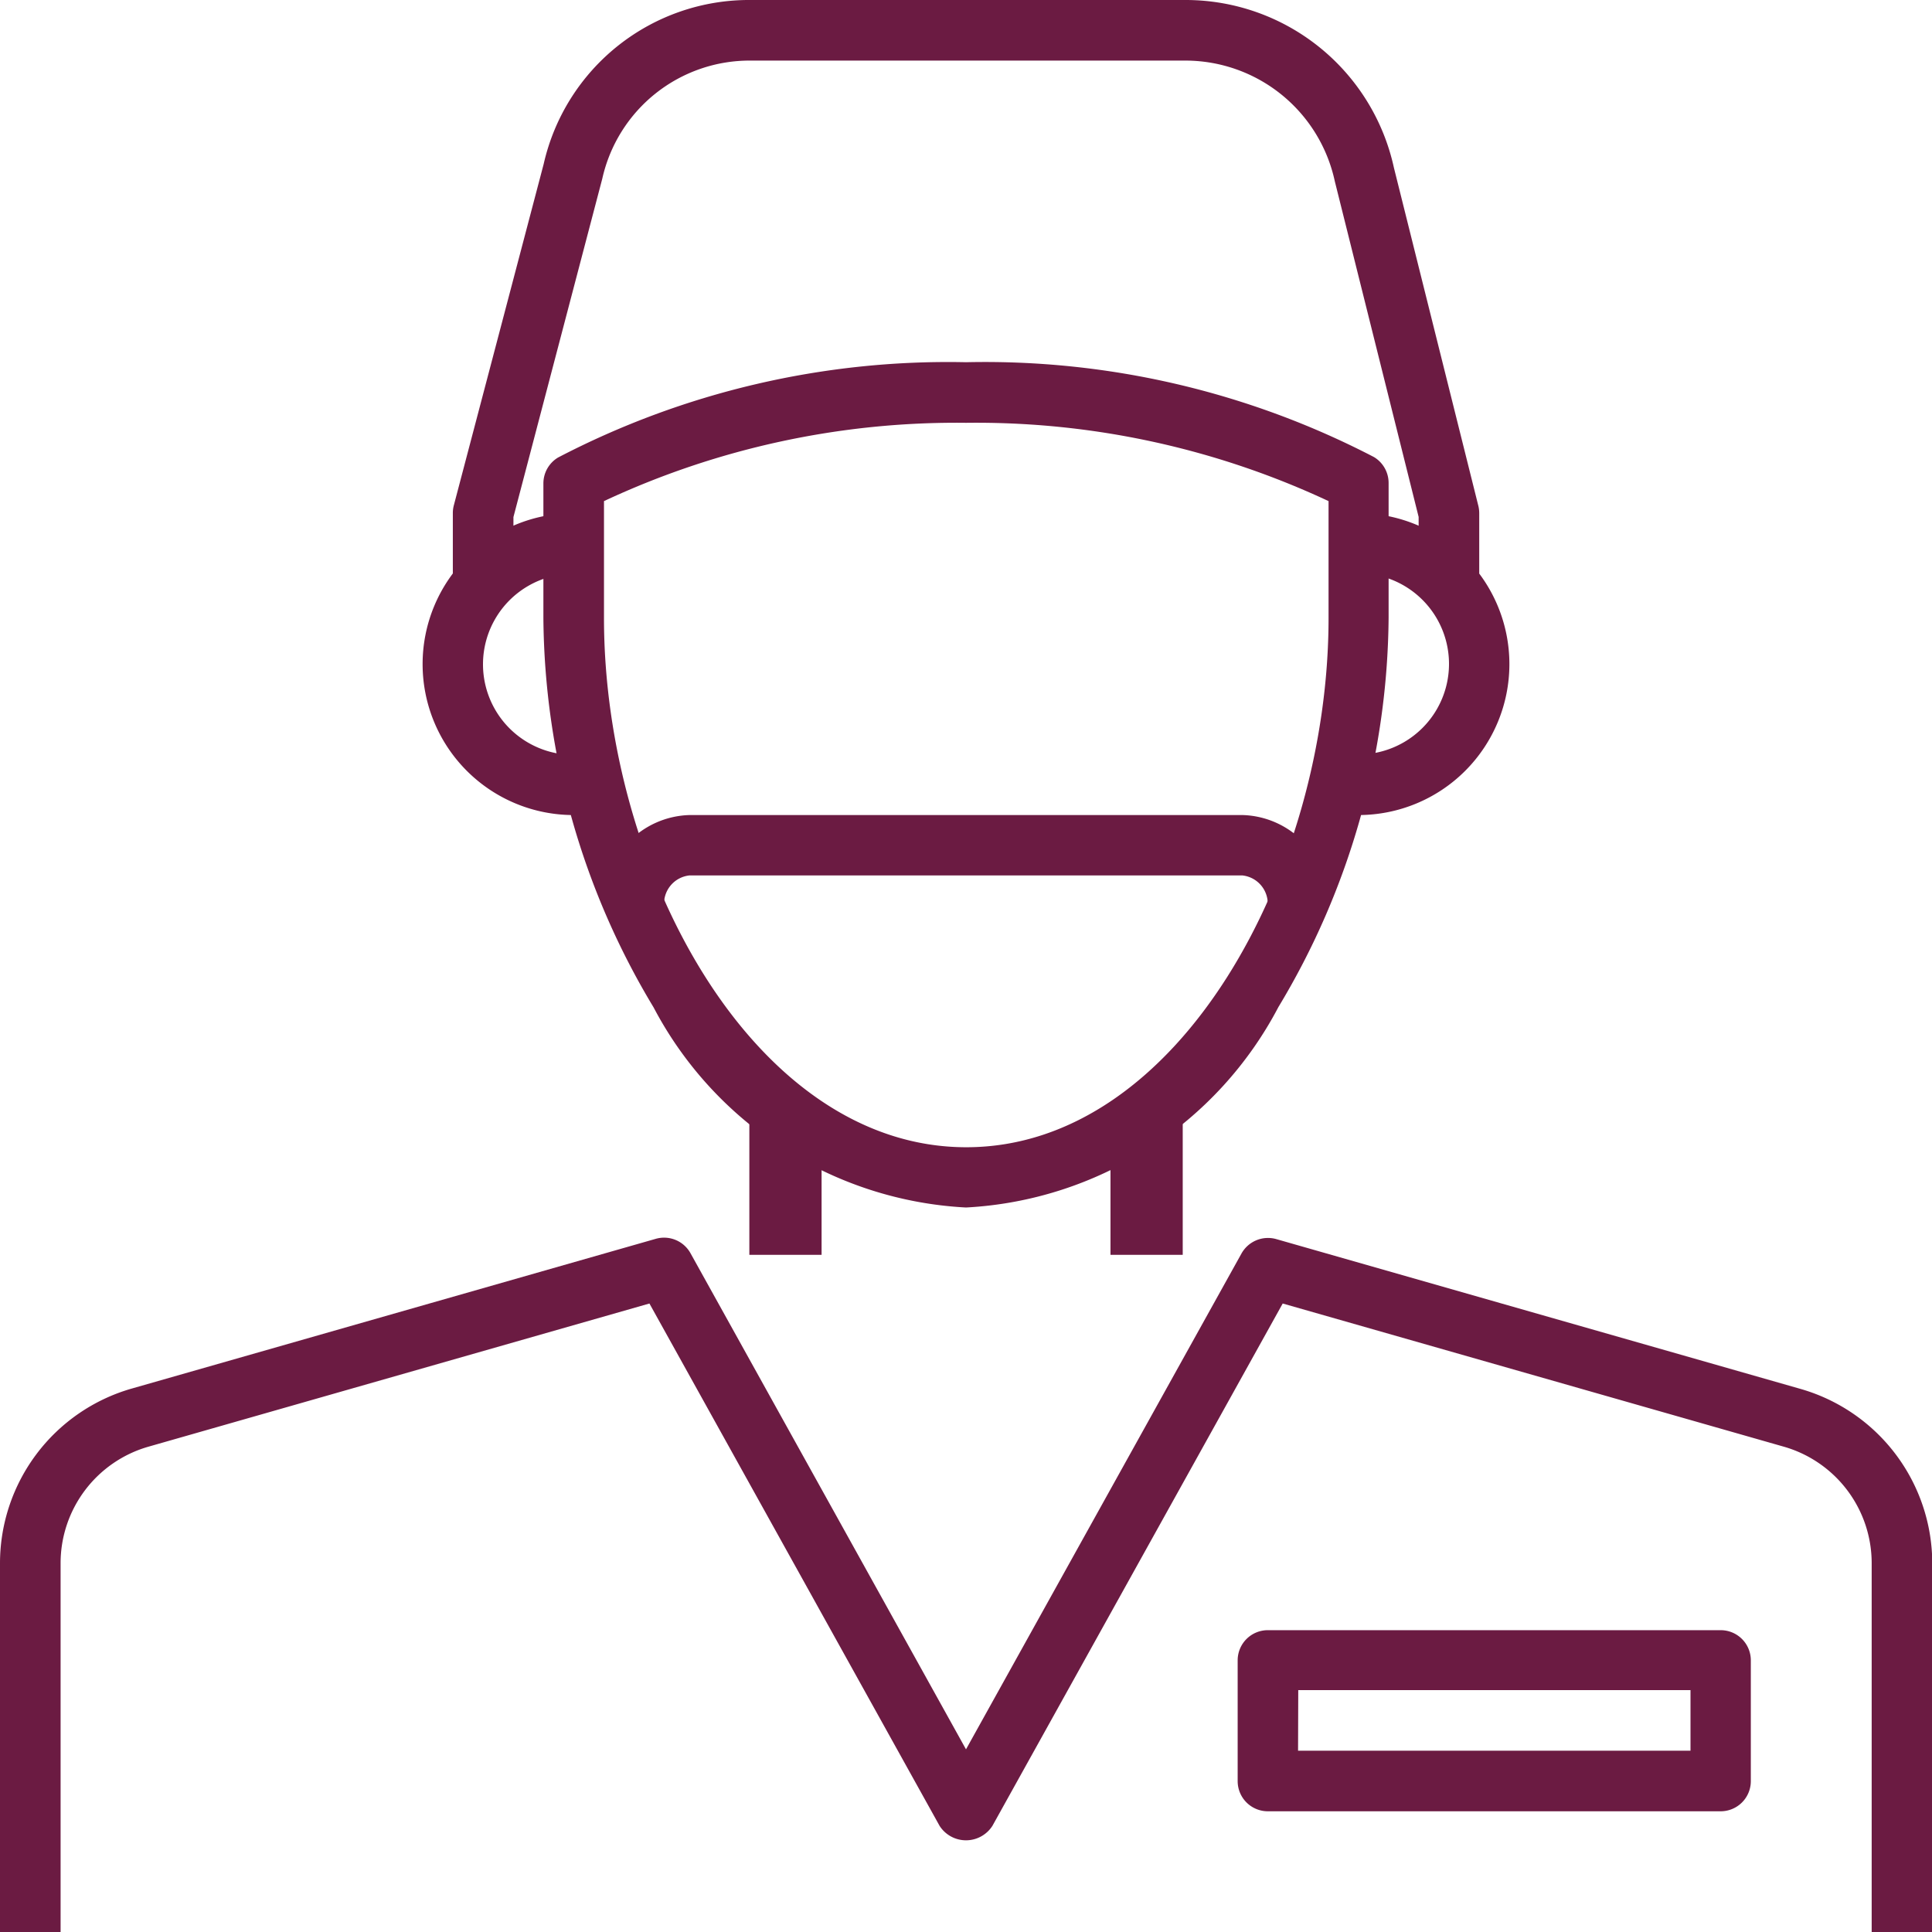
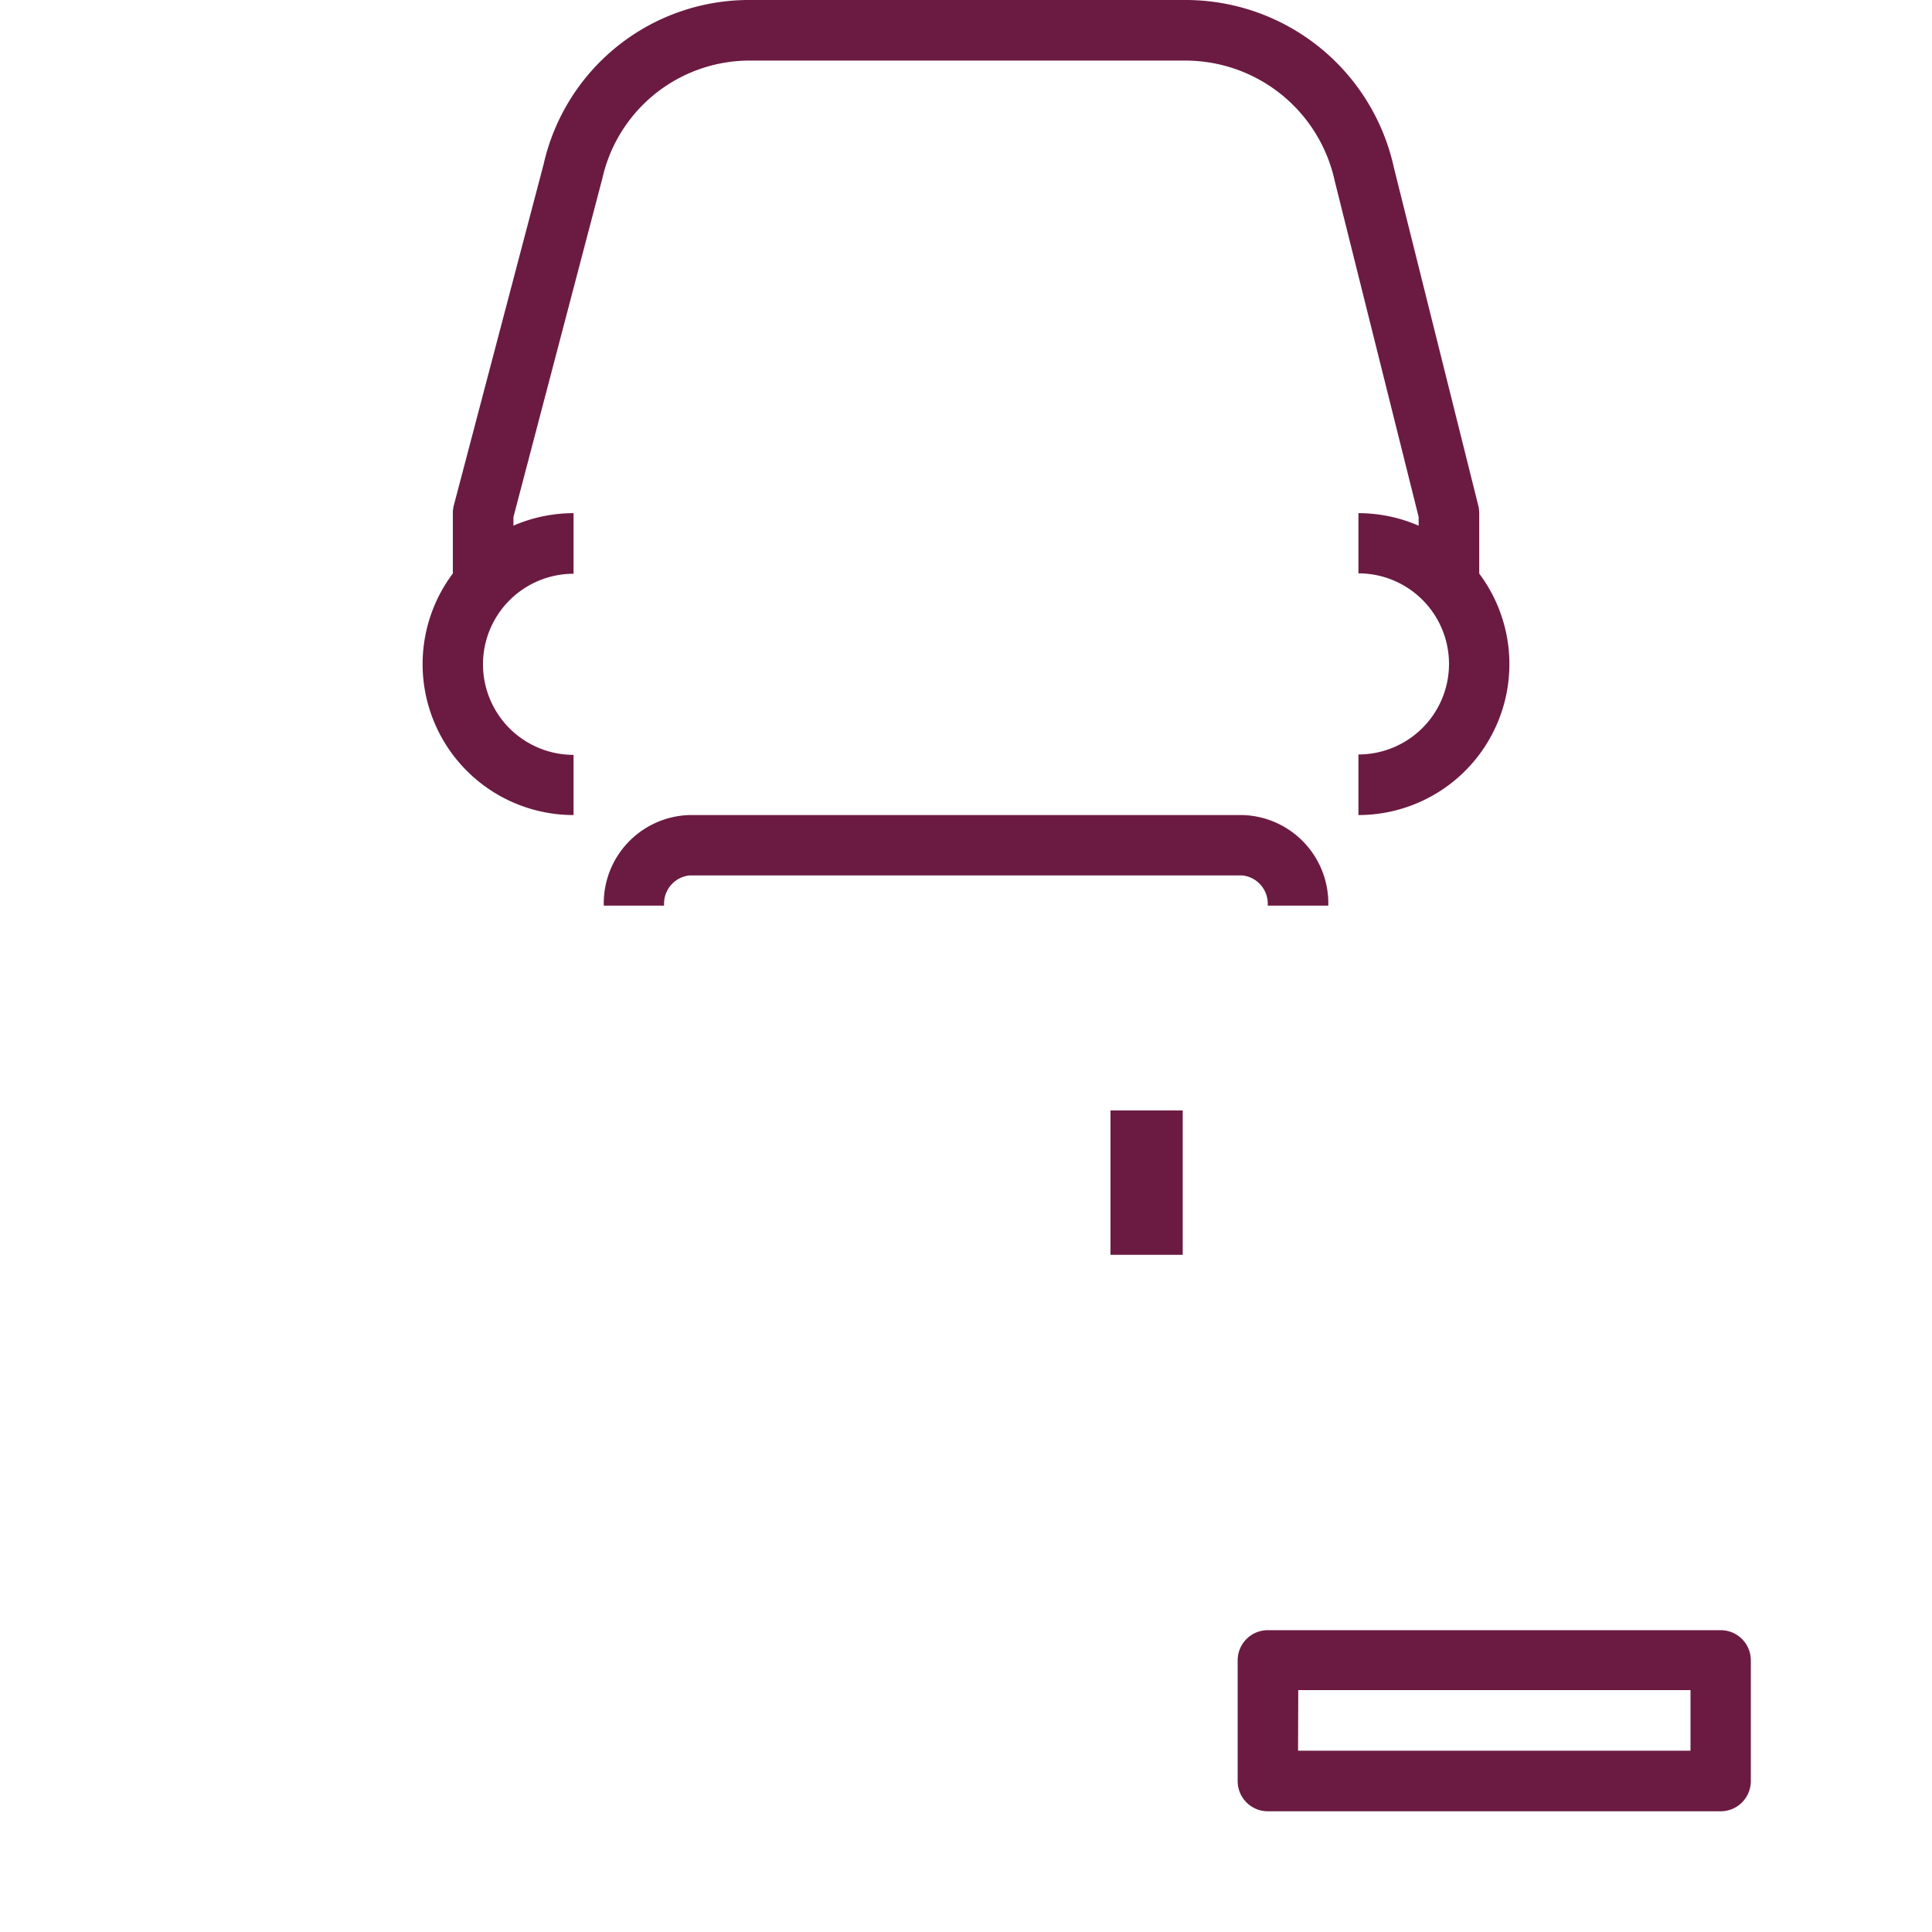
<svg xmlns="http://www.w3.org/2000/svg" id="グループ_24097" data-name="グループ 24097" width="28.696" height="28.696" viewBox="0 0 28.696 28.696">
  <g id="グループ_23661" data-name="グループ 23661" transform="translate(0 5.38)">
    <g id="グループ_23654" data-name="グループ 23654" transform="translate(6.277 2.242)">
      <path id="パス_31966" data-name="パス 31966" d="M16.242,21.484a2.242,2.242,0,0,1,0-4.484v.9a1.345,1.345,0,0,0,0,2.69Z" transform="translate(-14 -17)" fill="#6b1b42" />
    </g>
    <g id="グループ_23655" data-name="グループ 23655" transform="translate(20.177 2.242)">
      <path id="パス_31967" data-name="パス 31967" d="M45,21.484v-.9a1.345,1.345,0,1,0,0-2.69V17a2.242,2.242,0,1,1,0,4.484Z" transform="translate(-45 -17)" fill="#6b1b42" />
    </g>
    <g id="グループ_23656" data-name="グループ 23656" transform="translate(11.13 11.113)">
-       <rect id="長方形_1086" data-name="長方形 1086" width="1.073" height="2.145" transform="translate(0 0)" fill="#6b1b42" />
-     </g>
+       </g>
    <g id="グループ_23657" data-name="グループ 23657" transform="translate(16.494 11.113)">
      <rect id="長方形_1087" data-name="長方形 1087" width="1.073" height="2.145" transform="translate(0 0)" fill="#6b1b42" />
    </g>
    <g id="グループ_23658" data-name="グループ 23658" transform="translate(8.071)">
-       <path id="パス_31968" data-name="パス 31968" d="M24.277,24.555a5.571,5.571,0,0,1-4.64-2.972A11.354,11.354,0,0,1,18,15.8v-2a.449.449,0,0,1,.217-.384A12.531,12.531,0,0,1,24.277,12a12.531,12.531,0,0,1,6.06,1.409.449.449,0,0,1,.217.384v2a11.354,11.354,0,0,1-1.637,5.785A5.571,5.571,0,0,1,24.277,24.555ZM18.9,14.063V15.8c0,3.718,2.21,7.86,5.381,7.86s5.381-4.142,5.381-7.86V14.063A12.348,12.348,0,0,0,24.277,12.9,12.348,12.348,0,0,0,18.9,14.063Z" transform="translate(-18 -12)" fill="#6b1b42" />
-     </g>
+       </g>
    <g id="グループ_23660" data-name="グループ 23660" transform="translate(0 13.003)">
      <g id="グループ_23659" data-name="グループ 23659">
-         <path id="パス_31969" data-name="パス 31969" d="M28.7,51.313h-.9V45.83a1.8,1.8,0,0,0-1.3-1.724l-7.448-2.128L14.74,49.737a.466.466,0,0,1-.784,0L9.646,41.978,2.2,44.106A1.8,1.8,0,0,0,.9,45.83v5.483H0V45.83a2.7,2.7,0,0,1,1.951-2.587l7.79-2.226a.449.449,0,0,1,.515.214L14.348,48.6l4.092-7.365a.451.451,0,0,1,.515-.214l7.79,2.226A2.7,2.7,0,0,1,28.7,45.83Z" transform="translate(0 -41)" fill="#6b1b42" />
-       </g>
+         </g>
    </g>
  </g>
  <g id="グループ_23662" data-name="グループ 23662" transform="translate(18.383 24.213)">
    <path id="パス_31970" data-name="パス 31970" d="M48.174,56.69H41.448A.448.448,0,0,1,41,56.242V54.448A.448.448,0,0,1,41.448,54h6.726a.448.448,0,0,1,.448.448v1.794A.448.448,0,0,1,48.174,56.69Zm-6.277-.9h5.829v-.9H41.9Z" transform="translate(-41 -54)" fill="#6b1b42" />
  </g>
  <g id="グループ_23663" data-name="グループ 23663" transform="translate(8.968 12.106)">
    <path id="パス_31971" data-name="パス 31971" d="M30.761,28.345h-.9a.422.422,0,0,0-.374-.448H21.27a.422.422,0,0,0-.374.448H20A1.311,1.311,0,0,1,21.27,27h8.221A1.311,1.311,0,0,1,30.761,28.345Z" transform="translate(-20 -27)" fill="#6b1b42" />
  </g>
  <g id="グループ_23664" data-name="グループ 23664" transform="translate(6.726 0)">
    <path id="パス_31972" data-name="パス 31972" d="M30.245,8.519h-.9V7.678L28.1,2.693A2.271,2.271,0,0,0,25.889.9H19.426A2.242,2.242,0,0,0,17.22,2.653L15.9,7.68v.839H15v-.9a.444.444,0,0,1,.015-.114l1.334-5.068A3.128,3.128,0,0,1,19.426,0h6.463a3.167,3.167,0,0,1,3.089,2.492l1.254,5.022a.464.464,0,0,1,.013.109Z" transform="translate(-15)" fill="#6b1b42" />
  </g>
</svg>